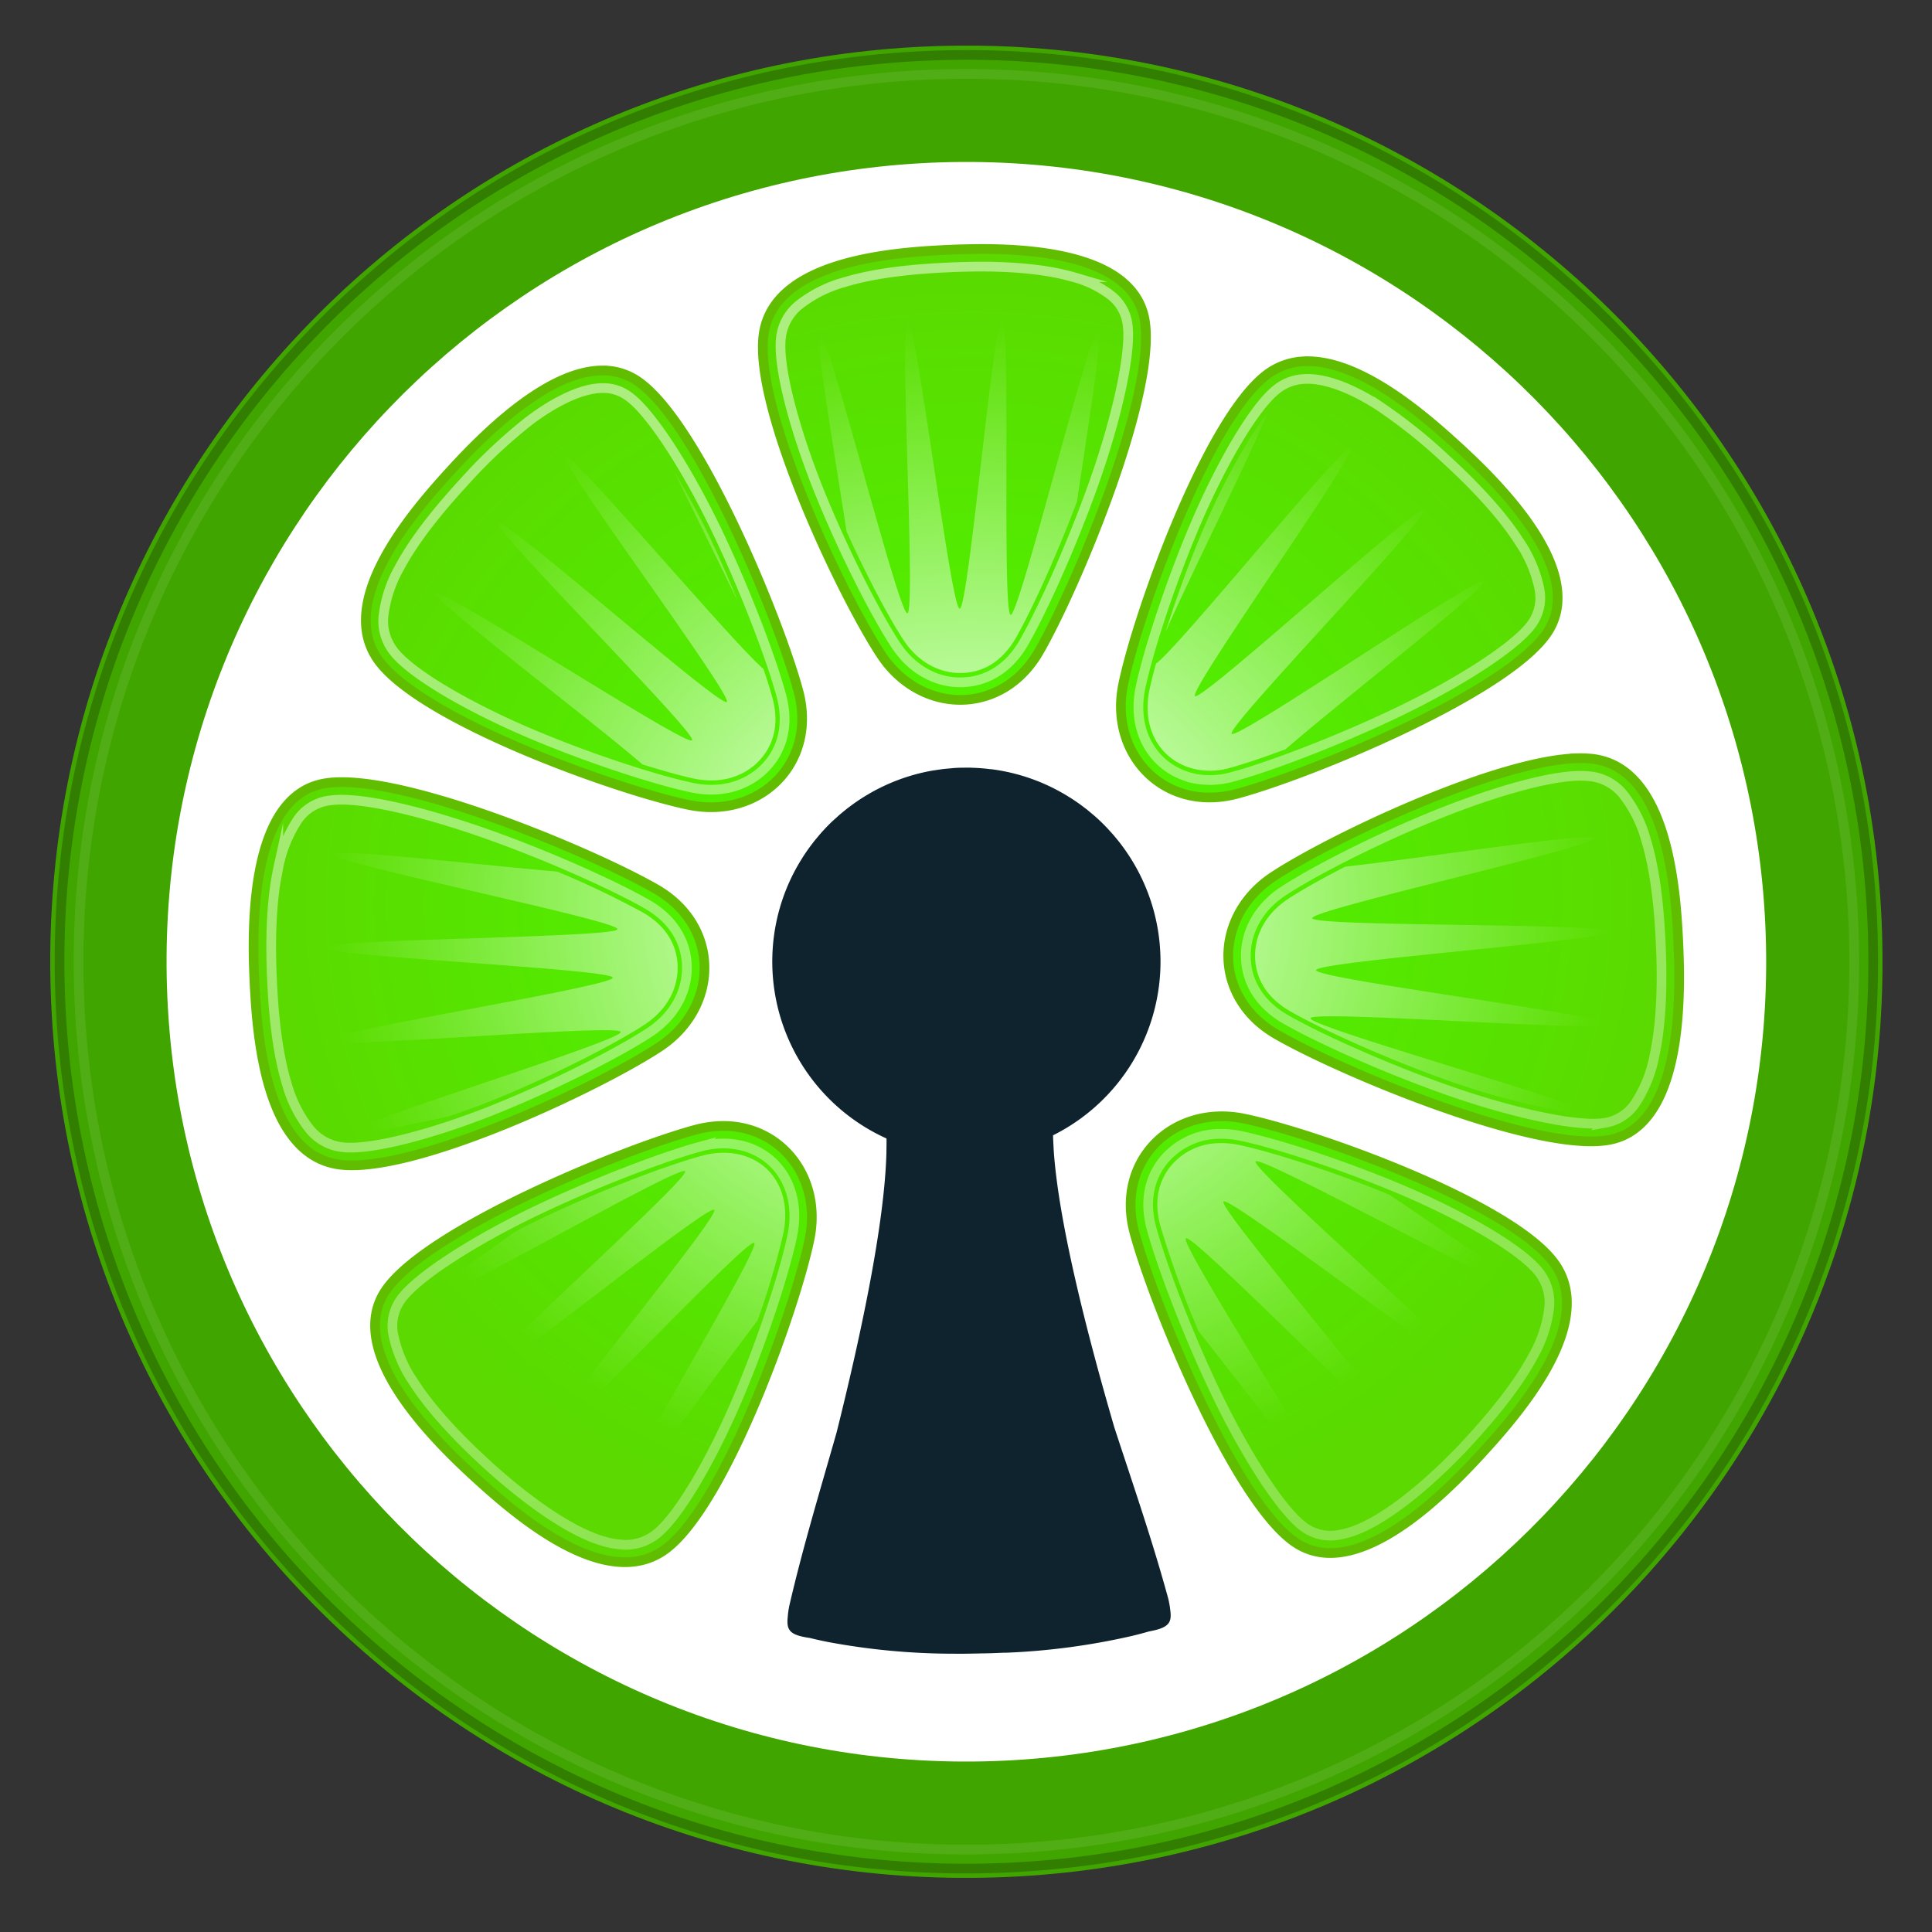
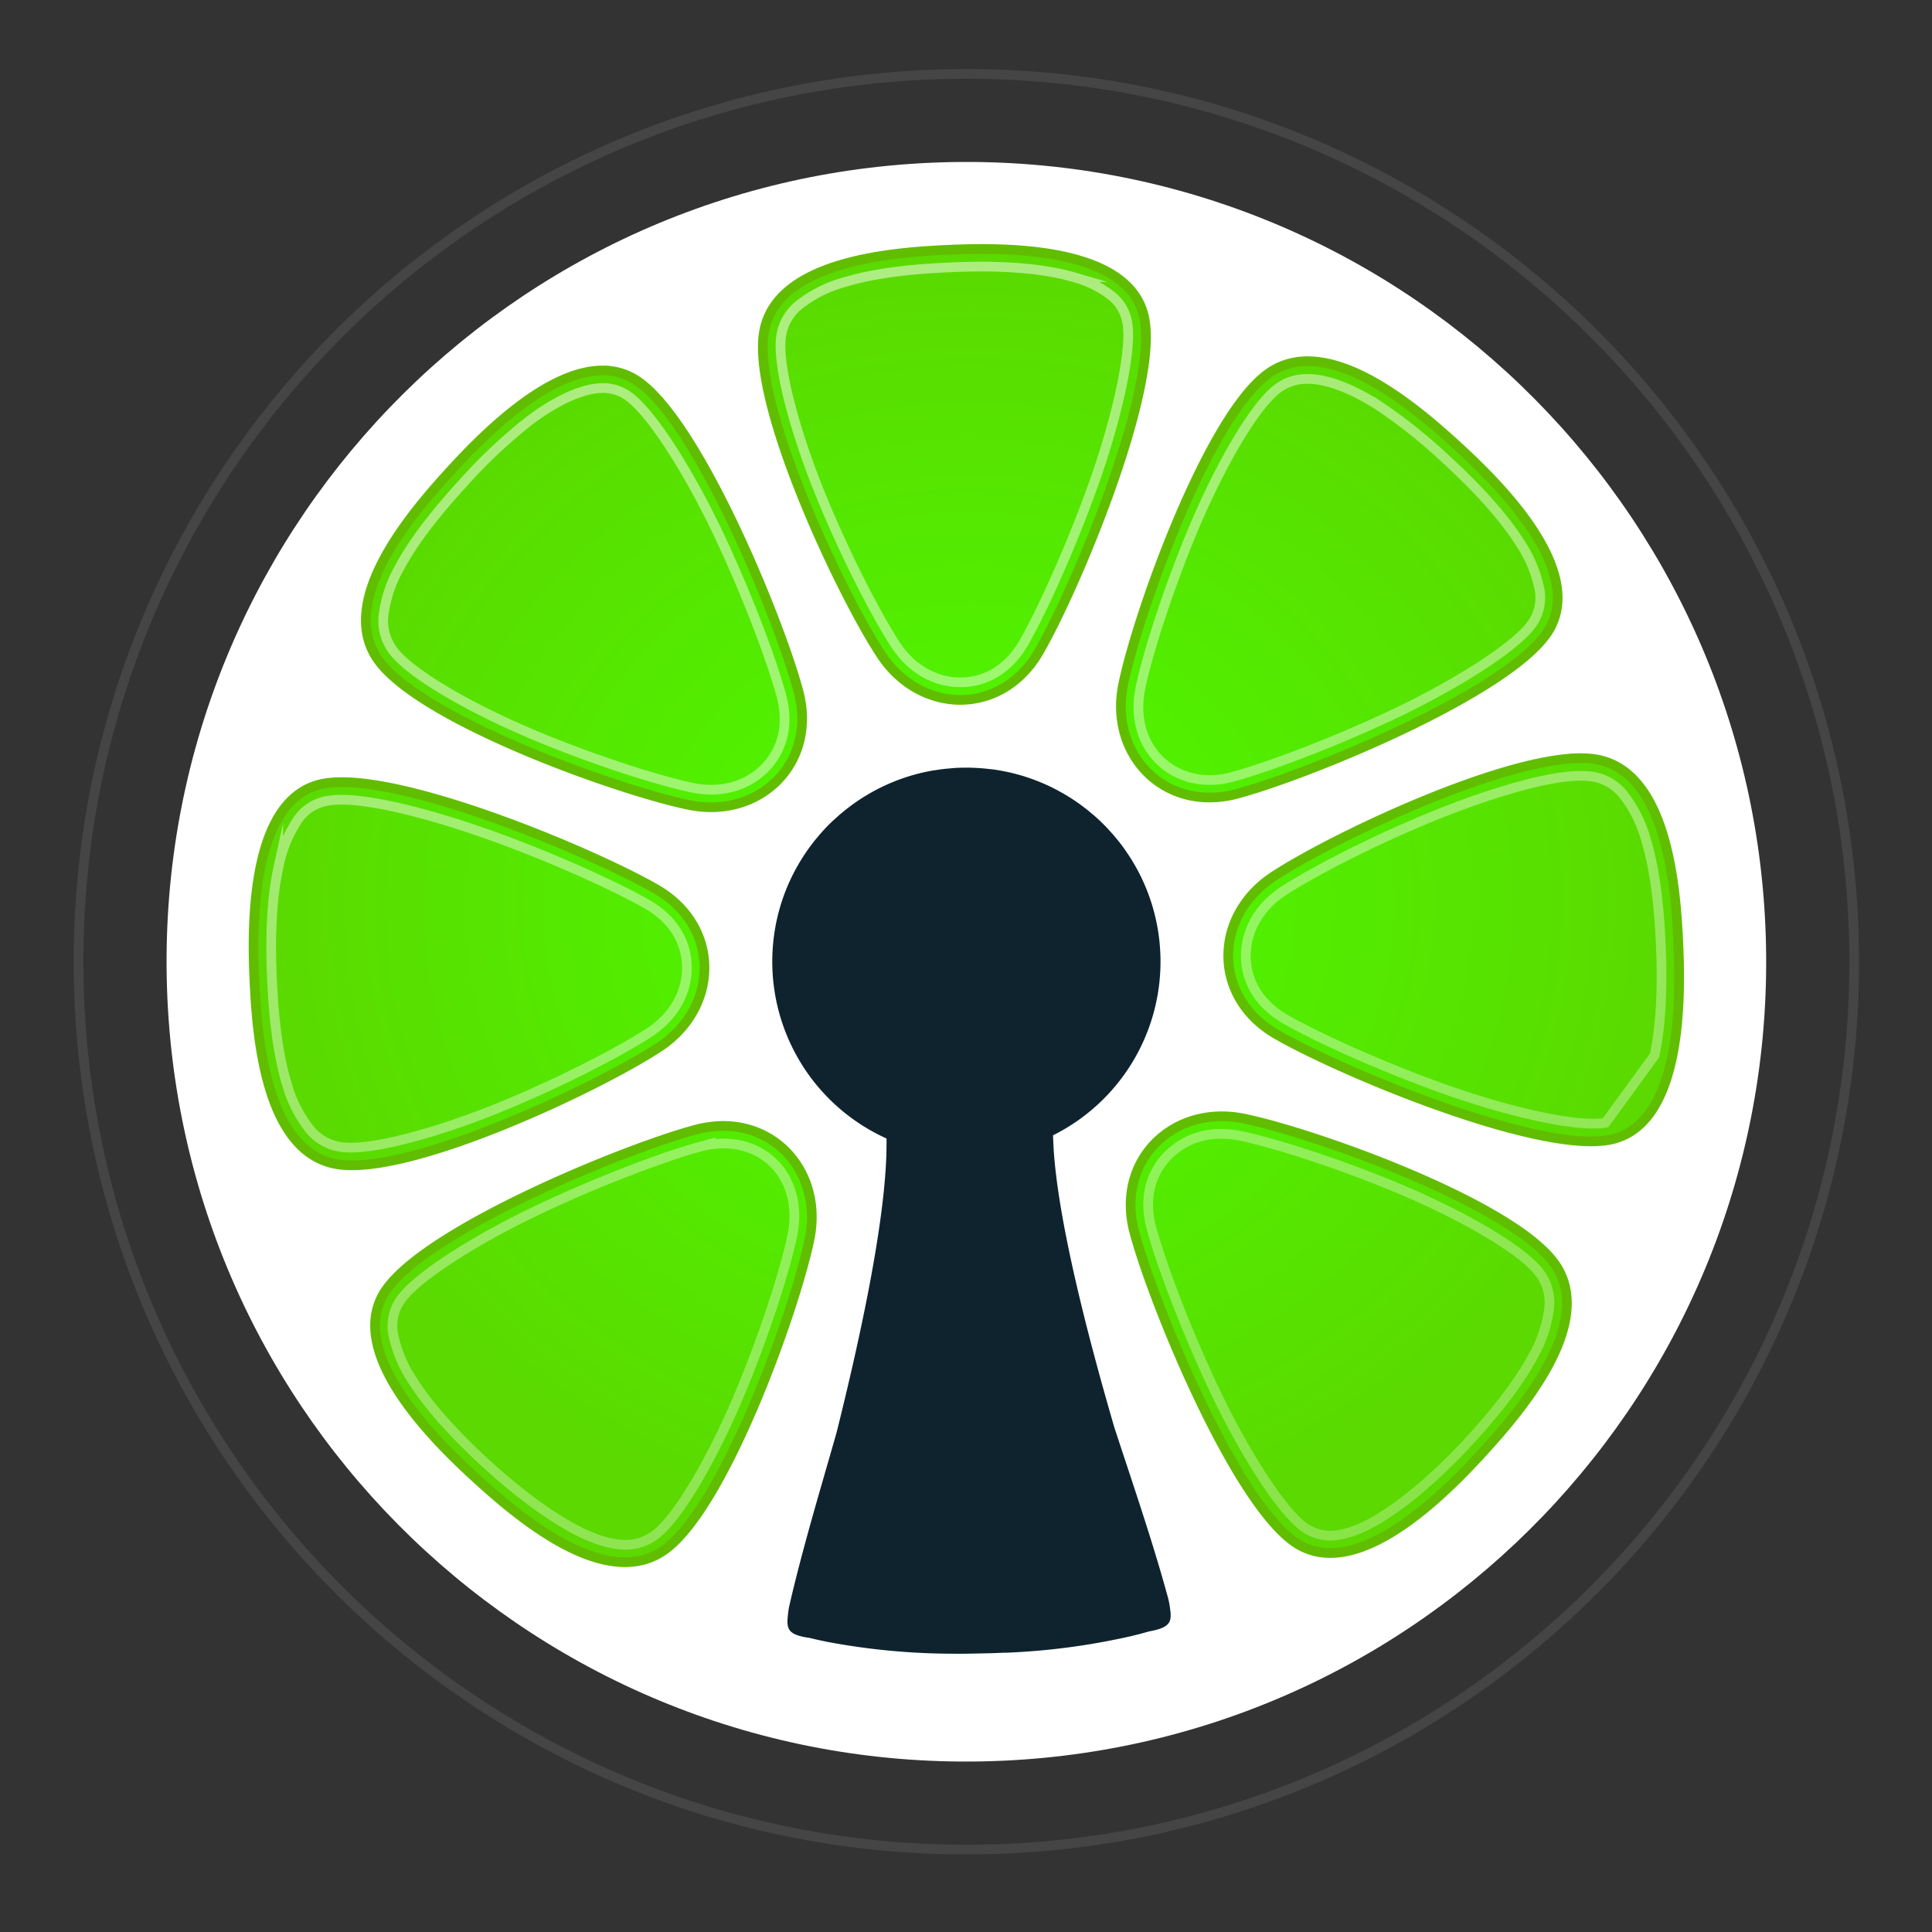
<svg xmlns="http://www.w3.org/2000/svg" xmlns:xlink="http://www.w3.org/1999/xlink" id="svg192014" viewBox="0 0 500 500">
  <rect x="0" y="0" width="500" height="500" fill="#333333" stroke="none" />
  <defs>
    <style>.cls-1{fill:#41a500;}.cls-2{fill:#fff;}.cls-3{stroke:#61bd00;fill:url(#radial-gradient);}.cls-3,.cls-7{stroke-miterlimit:4.267;stroke-width:2.511px;}.cls-3,.cls-4,.cls-6{fill-rule:evenodd;}.cls-4{fill:#0e232e;}.cls-5,.cls-7,.cls-8{fill:none;}.cls-5{stroke-miterlimit:11.812;stroke-width:2.511px;stroke:url(#linear-gradient);}.cls-6{opacity:0.984;isolation:isolate;fill:url(#radial-gradient-2);}.cls-7{stroke:url(#linear-gradient-2);}.cls-8{stroke:#327e00;stroke-miterlimit:4.267;stroke-width:2.511px;}</style>
    <radialGradient id="radial-gradient" cx="-966.62" cy="1687.562" r="83.256" gradientTransform="matrix(2.214, -0.043, -0.039, -2.037, 2456.588, 3629.838)" gradientUnits="userSpaceOnUse">
      <stop offset="0" stop-color="#4cfd00" />
      <stop offset="1" stop-color="#5bd900" />
    </radialGradient>
    <linearGradient id="linear-gradient" x1="-1309.937" y1="-376.53" x2="-1248.147" y2="-157.271" gradientTransform="translate(4081.695 1096.388) rotate(-1.106) scale(2.953)" gradientUnits="userSpaceOnUse">
      <stop offset="0" stop-color="#fff" stop-opacity="0.52" />
      <stop offset="1" stop-color="#fff" stop-opacity="0.087" />
    </linearGradient>
    <radialGradient id="radial-gradient-2" cx="-1291.749" cy="-304.62" r="56.33" gradientTransform="matrix(2.952, -0.057, 0.052, 2.706, 4079.563, 985.956)" gradientUnits="userSpaceOnUse">
      <stop offset="0" stop-color="#fff" />
      <stop offset="1" stop-color="#fff" stop-opacity="0" />
    </radialGradient>
    <linearGradient id="linear-gradient-2" x1="-1874.289" y1="-1039.084" x2="-1812.469" y2="-819.718" gradientTransform="matrix(3.804, -0.073, -0.073, -3.804, 6209.887, 347.445)" xlink:href="#linear-gradient" />
  </defs>
  <g id="layer1">
    <g id="g6271">
      <g id="g6159">
-         <path id="circle1456" class="cls-1" d="M487.148,244.325c2.528,130.92-101.555,239.101-232.475,241.628S15.573,384.398,13.045,253.479,114.6,14.378,245.52,11.85,484.62,113.405,487.148,244.325Z" />
        <path id="circle1458" class="cls-2" d="M457.046,244.906c2.207,114.295-88.659,208.738-202.954,210.945S45.354,367.193,43.147,252.897,131.806,44.159,246.101,41.952h0C360.396,39.745,454.839,130.611,457.046,244.906Z" />
        <path id="path1460" class="cls-3" d="M252.143,64.445c-2.296.046-4.41.085-6.248.178-14.703.645-45.863,2.796-48.296,22.131s20.166,67.077,30.407,82.652c10.24,15.576,31.24,15.947,40.886-.789,9.646-16.736,30.675-67.143,27.328-85.926-2.928-16.435-28.003-18.436-44.077-18.247Zm-96.378,31.436c-14.315.116-30.866,16.872-38.943,25.69-9.941,10.852-30.457,34.411-18.506,49.803,11.951,15.392,61.699,33.166,79.953,36.938,18.254,3.773,33.365-10.812,28.351-29.467C201.606,160.189,180.828,109.673,165.18,98.758a15.836,15.836,0,0,0-9.415-2.876Zm181.246-2.34a16.991,16.991,0,0,0-9.383,3.584c-15.392,11.952-33.166,61.691-36.938,79.945s10.812,33.365,29.467,28.351c18.655-5.014,69.172-25.783,80.087-41.431,10.915-15.648-11.96-38.418-22.813-48.359C368.614,107.554,351.409,92.494,337.011,93.541ZM87.757,202.422a24.839,24.839,0,0,0-3.875.35C65.099,206.119,65.17,238.401,65.815,253.105c.645,14.703,2.805,45.863,22.139,48.296,19.335,2.433,67.068-20.174,82.644-30.415,15.575-10.24,15.947-31.231-.789-40.878-15.69-9.043-60.976-28.1-82.051-27.689Zm320.545-6.189c-21.233.518-64.106,20.982-78.708,30.582-15.575,10.24-15.947,31.24.789,40.886,16.736,9.646,67.143,30.675,85.926,27.329,18.783-3.347,18.712-35.621,18.067-50.324s-2.796-45.872-22.131-48.305a27.179,27.179,0,0,0-3.944-.171Zm-93.036,92.681c-15.053.52-26.072,13.721-21.685,30.044,5.014,18.655,25.783,69.172,41.431,80.087,15.648,10.915,38.418-11.961,48.359-22.812,9.941-10.852,30.457-34.411,18.506-49.804-11.951-15.392-61.69-33.165-79.945-36.937a28.147,28.147,0,0,0-6.666-.578Zm-128.453,2.48a28.359,28.359,0,0,0-6.779.971c-18.655,5.014-69.172,25.783-80.087,41.431s11.961,38.426,22.813,48.367,34.411,30.449,49.803,18.498c15.392-11.951,33.166-61.691,36.938-79.945C212.802,304.744,202.05,291.177,186.813,291.394Z" />
        <path id="path1462" class="cls-4" d="M249.125,198.677c-.845.015-1.688.03-2.527.117-.815.076-1.628.134-2.432.23-.772.09-1.535.202-2.296.332-.061.001-.11.002-.163.004-.809.137-1.611.289-2.407.465a49.856,49.856,0,0,0-11.541,4.067c-.703.346-1.396.714-2.079,1.094-.038.001-.069.061-.108.061q-.946.534-1.865,1.103c-.089.061-.181.107-.27.16-.627.396-1.242.804-1.85,1.225a1.652,1.652,0,0,1-.182.124c-.562.389-1.112.799-1.657,1.212-.115.088-.233.171-.348.259-.479.371-.946.754-1.41,1.141-.172.141-.347.281-.517.423-.372.317-.732.65-1.094.979-.25.229-.505.446-.752.679-.002.006-.015 0-.015 0q-.875.826-1.715,1.696c-.562.585-1.108,1.186-1.642,1.796-.236.268-.461.548-.69.824-.299.356-.602.711-.891,1.076-.13.163-.253.338-.381.501-.389.507-.773,1.011-1.143,1.531q-.699.98-1.348,1.996c-.077.122-.148.244-.224.365-.37.587-.733,1.181-1.079,1.785a49.893,49.893,0,0,0-6.222,18.495h-.003q-.154,1.208-.252,2.433c-.061.809-.109,1.621-.133,2.439-.023.842-.038,1.684-.015,2.529a50.236,50.236,0,0,0,29.554,44.822c.023,1.234-.015,2.459-.023,3.689-.489,18.66-6.749,47.802-12.906,72.435-4.239,14.894-8.749,29.76-12.237,44.843a23.433,23.433,0,0,0-.402,2.911c-.341,3.38.492,4.637,5.695,5.381q2.243.55,4.666,1.036a177.531,177.531,0,0,0,32.306,3.044c.166-0.0.329,0,.496,0,1.42.031,2.838,0,4.26-.021.758-.021,1.513-.023,2.272-.046.761-.021,1.517-.023,2.276-.046,1.422-.023,2.838-.114,4.257-.151h.496a177.388,177.388,0,0,0,32.164-4.289q2.399-.57,4.623-1.215c5.171-.945,5.954-2.233,5.484-5.597a23.389,23.389,0,0,0-.514-2.893c-4.068-14.937-9.149-29.619-13.959-44.337-7.103-24.378-14.483-53.256-15.692-71.883-.053-1.229-.14-2.451-.163-3.685a50.237,50.237,0,0,0,27.802-45.929c-.015-.848-.061-1.689-.116-2.527-.053-.817-.133-1.626-.228-2.432q-.144-1.219-.345-2.421h-.002a49.892,49.892,0,0,0-6.931-18.241c-.369-.589-.754-1.17-1.147-1.742-.081-.119-.156-.238-.238-.357q-.691-.988-1.424-1.943c-.39-.503-.793-.996-1.201-1.485-.135-.163-.263-.327-.4-.486-.303-.355-.619-.695-.932-1.041-.24-.264-.476-.535-.721-.797-.555-.589-1.124-1.168-1.71-1.732-.586-.563-1.187-1.109-1.796-1.641-.254-.219-.518-.432-.777-.649-.375-.314-.747-.633-1.131-.936-.175-.14-.356-.268-.533-.403-.479-.37-.961-.734-1.453-1.085-.117-.084-.239-.162-.358-.246-.56-.391-1.126-.777-1.703-1.147a.678.678,0,0,0-.187-.111c-.624-.395-1.254-.782-1.896-1.152-.091-.061-.185-.1-.276-.149-.627-.355-1.262-.702-1.906-1.031-.038.001-.076-.061-.11-.061q-1.046-.531-2.12-1.013A49.863,49.863,0,0,0,258.998,199.443c-.802-.146-1.609-.268-2.423-.372-.061.001-.11.002-.164.004-.765-.094-1.532-.183-2.307-.242-.807-.069-1.622-.107-2.439-.137-.841-.046-1.684-.03-2.534-.015Z" />
-         <path id="path1468" class="cls-5" d="M346.989,397.12a11.694,11.694,0,0,1-9.378-1.813c-5.896-4.113-15.542-19.277-23.2-35.356-7.658-16.08-14.066-33.374-16.431-42.175-1.866-6.942-.459-12.736,2.786-17.026a18.85,18.85,0,0,1,14.658-7.296,25.135,25.135,0,0,1,5.589.497c8.543,1.765,25.535,7.126,41.482,13.852,15.947,6.726,31.161,15.462,35.78,21.412a12.711,12.711,0,0,1,2.616,9.561,33.21,33.21,0,0,1-4.079,12.111c-4.508,8.479-11.873,16.905-16.789,22.27C372.708,381.143,357.798,395.244,346.989,397.12ZM160.21,399.673c-10.972-.96-26.332-13.495-34.381-20.868-5.324-4.877-13.519-12.902-18.814-21.146a33.984,33.984,0,0,1-5.147-11.876,11.683,11.683,0,0,1,1.813-9.378c4.113-5.896,19.285-15.539,35.367-23.2,16.083-7.66,33.374-14.088,42.174-16.453a23.401,23.401,0,0,1,5.675-.815c12.492-.167,20.949,10.314,18.15,23.859-1.765,8.542-7.123,25.543-13.852,41.494-6.729,15.951-15.474,31.162-21.423,35.781a12.701,12.701,0,0,1-9.562,2.604ZM88.533,296.883a12.714,12.714,0,0,1-8.609-4.92,33.174,33.174,0,0,1-5.688-11.44c-2.808-9.182-3.553-20.348-3.872-27.618-.316-7.214-.435-18.685,1.65-28.263a34.024,34.024,0,0,1,4.753-12.045,11.694,11.694,0,0,1,7.907-5.34,20.838,20.838,0,0,1,3.165-.284c9.103-.178,25.693,4.262,41.386,10.023,15.693,5.76,30.905,12.795,38.307,17.062,7.118,4.103,10.199,10.157,10.24,16.304.041,6.147-3.071,12.478-9.679,16.822-7.289,4.793-23.091,13.023-39.124,19.542S96.007,297.824,88.533,296.883Zm326.976-6.313c-7.077,1.261-24.618-2.656-41.404-8.612-16.786-5.955-33.547-13.638-41.443-18.188-7.117-4.102-10.199-10.153-10.24-16.304-.041-6.151,3.071-12.489,9.679-16.834,6.833-4.493,21.159-12.026,36.123-18.308,14.964-6.283,30.955-11.305,40.186-11.531l.089-.002a22.851,22.851,0,0,1,3.173.14,12.711,12.711,0,0,1,8.609,4.92,33.226,33.226,0,0,1,5.688,11.452c2.806,9.185,3.542,20.348,3.86,27.619.316,7.214.435,18.678-1.65,28.252a34.028,34.028,0,0,1-4.753,12.045,11.694,11.694,0,0,1-7.918,5.351ZM179.194,203.863c-8.542-1.765-25.54-7.123-41.494-13.851-15.953-6.729-31.172-15.474-35.792-21.423a12.71,12.71,0,0,1-2.616-9.561,33.192,33.192,0,0,1,4.079-12.111c4.51-8.477,11.884-16.893,16.8-22.26a134.133,134.133,0,0,1,16.548-15.566c6.569-5.023,13.684-8.603,19.079-8.647a10.843,10.843,0,0,1,6.773,2.065c5.897,4.113,15.54,19.276,23.2,35.356,7.661,16.08,14.077,33.374,16.442,42.175,2.132,7.934.031,14.382-4.287,18.758C193.61,203.173,186.939,205.464,179.194,203.863Zm129.073-2.589c-9.448-2.396-15.52-11.644-13.119-23.261,1.765-8.542,7.123-25.543,13.852-41.494,6.729-15.951,15.474-31.161,21.423-35.781a12.228,12.228,0,0,1,6.928-2.643c5.493-.399,12.698,2.516,19.503,6.906a136.924,136.924,0,0,1,17.511,14.001c5.324,4.876,13.51,12.902,18.803,21.146a33.997,33.997,0,0,1,5.147,11.876,11.688,11.688,0,0,1-1.813,9.378c-4.113,5.896-19.276,15.542-35.356,23.199-16.08,7.658-33.374,14.077-42.175,16.443h0a21.271,21.271,0,0,1-10.705.264Zm-59.627-24.682c-6.151.038-12.491-3.073-16.834-9.679-4.791-7.287-13.026-23.087-19.542-39.124s-11.087-32.973-10.146-40.448a12.716,12.716,0,0,1,4.92-8.609,33.165,33.165,0,0,1,11.44-5.688c9.182-2.806,20.347-3.542,27.619-3.86l.034-.001c1.726-.091,3.804-.131,6.102-.175,7.817-.088,17.767.417,25.606,2.71A27.233,27.233,0,0,1,287.45,76.393a11.321,11.321,0,0,1,4.293,7.109c1.261,7.077-2.656,24.617-8.611,41.404-5.955,16.786-13.638,33.547-18.188,41.443-4.103,7.119-10.153,10.199-16.304,10.24Z" />
-         <path id="path1470" class="cls-6" d="M259.344,82.757c-2.282-.146-8.688,74.736-10.975,74.764-2.286.046-11.171-74.396-13.447-74.191-2.277.205,2.166,75.026-.091,75.385-2.256.358-20.449-72.845-22.67-72.307-1.377.331,3.501,29.028,6.927,51.127,5.408,11.919,11.134,22.62,14.708,28.056,3.937,5.988,9.507,8.622,14.827,8.586,5.32-.03,10.518-2.566,14.244-9.03,3.897-6.76,10.315-20.686,15.845-35.317,3.132-20.787,6.821-44.173,5.57-44.437-2.231-.473-20.461,74.01-22.724,73.721-2.264-.289.069-76.214-2.214-76.357Zm68.795,23.895c-5.057,6.463-11.7,18.36-16.941,30.784-3.787,8.977-7.038,18.16-9.545,26.08C308.272,148.542,323.63,117.828,328.139,106.652ZM146.056,117.839c-1.794,1.412,43.726,62.279,42.041,63.826-1.685,1.545-57.576-47.953-59.128-46.28-1.552,1.673,51.57,54.433,50.137,56.208s-65.007-39.849-66.303-37.966c-1.069,1.553,39.649,32.264,53.484,44.212,5.337,1.652,10.153,3.005,13.388,3.673,7.021,1.451,12.817-.609,16.551-4.394,3.734-3.785,5.626-9.269,3.69-16.472-.547-2.035-1.362-4.63-2.338-7.526-8.067-6.855-49.869-56.583-51.522-55.282Zm203.544-1.964c-1.745-1.3-44.684,51.869-50.426,55.864-.702,2.553-1.311,4.926-1.685,6.738-2.176,10.53,3.151,18.391,11.368,20.474h0a18.305,18.305,0,0,0,9.498-.241c3.478-.935,8.625-2.683,14.334-4.789,14.438-12.573,52.264-41.862,51.18-43.343-1.348-1.843-63.618,41.057-65.113,39.327s51.232-56.114,49.633-57.748c-1.598-1.633-57.412,49.497-59.131,47.992-1.719-1.505,42.172-62.926,40.341-64.29ZM174.521,122.137c5.144,10.572,11.156,22.656,16.373,33.351-2.233-5.448-4.633-11.054-7.277-16.605C180.772,132.914,177.63,127.295,174.521,122.137ZM86.926,220.746c-.567.069-.878.142-.902.287-.385,2.255,73.991,17.154,73.784,19.43-.207,2.275-75.972,2.491-76.031,4.77-.061,2.279,74.696,5.511,74.803,7.79.107,2.279-74.729,14.09-74.462,16.36.267,2.269,76.107-4.548,76.54-2.31.432,2.238-71.408,24.194-70.807,26.397.239.875,11.982-1.478,25.977-4.468,4.029-1.327,8.168-2.829,12.248-4.488,15.895-6.464,31.686-14.704,38.713-19.324,5.99-3.939,8.622-9.503,8.586-14.819-.038-5.316-2.576-10.518-9.038-14.244a232.535,232.535,0,0,0-22.083-10.547c-20.179-1.787-51.551-5.374-57.328-4.833Zm322.418-4.057c-10.651.613-43.839,5.673-61.205,7.609-6.237,3.195-11.451,6.158-14.736,8.317-5.989,3.938-8.622,9.499-8.586,14.819.038,5.32,2.577,10.528,9.039,14.252,7.647,4.408,24.395,12.112,41.047,18.02,13.63,4.835,27.835,8.097,35.799,8.568.061-.061.189-.061.2-.09.548-2.213-72.149-22.415-71.751-24.661.398-2.246,76.658,3.781,76.874,1.507.216-2.274-75.478-11.666-75.434-13.953.046-2.287,75.849-7.688,75.729-9.966-.121-2.278-76.433-1.221-76.711-3.484S413.141,219.137,412.692,216.9c-.053-.28-1.269-.332-3.348-.21Zm-222.423,81.644a21.088,21.088,0,0,0-5.086.728c-8.524,2.291-25.809,8.7-41.763,16.3-2.291,1.091-4.542,2.234-6.765,3.399-13.281,9.421-25.12,17.944-24.583,18.791,1.224,1.932,67.199-36.254,68.56-34.419,1.361,1.835-55.439,52.339-53.956,54.076,1.483,1.736,59.92-45.726,61.517-44.097,1.597,1.628-46.435,59.327-44.726,60.838,1.71,1.51,53.249-53.664,55.074-52.291s-37.523,66.071-35.602,67.307c1.358.874,22.995-29.456,36.461-47.217a207.098,207.098,0,0,0,6.658-22.436C205.248,307.03,197.987,298.181,186.921,298.332Zm128.579-2.483a16.42,16.42,0,0,0-12.834,6.339c-2.801,3.704-4.085,8.666-2.391,14.968a250.744,250.744,0,0,0,9.896,27.334c13.894,17.618,32.693,42.37,33.915,41.54,1.892-1.285-38.96-64.132-37.176-65.558,1.784-1.425,54.017,52.367,55.695,50.825,1.679-1.543-47.522-58.67-45.965-60.338,1.557-1.669,60.879,44.305,62.307,42.521s-55.295-51.015-53.996-52.891c1.299-1.875,66.944,34.591,68.115,32.629.622-1.042-16.919-12.826-33.45-24.005-15.239-6.286-31.186-11.292-39.084-12.924a21.462,21.462,0,0,0-5.033-.442Z" />
+         <path id="path1468" class="cls-5" d="M346.989,397.12a11.694,11.694,0,0,1-9.378-1.813c-5.896-4.113-15.542-19.277-23.2-35.356-7.658-16.08-14.066-33.374-16.431-42.175-1.866-6.942-.459-12.736,2.786-17.026a18.85,18.85,0,0,1,14.658-7.296,25.135,25.135,0,0,1,5.589.497c8.543,1.765,25.535,7.126,41.482,13.852,15.947,6.726,31.161,15.462,35.78,21.412a12.711,12.711,0,0,1,2.616,9.561,33.21,33.21,0,0,1-4.079,12.111c-4.508,8.479-11.873,16.905-16.789,22.27C372.708,381.143,357.798,395.244,346.989,397.12ZM160.21,399.673c-10.972-.96-26.332-13.495-34.381-20.868-5.324-4.877-13.519-12.902-18.814-21.146a33.984,33.984,0,0,1-5.147-11.876,11.683,11.683,0,0,1,1.813-9.378c4.113-5.896,19.285-15.539,35.367-23.2,16.083-7.66,33.374-14.088,42.174-16.453a23.401,23.401,0,0,1,5.675-.815c12.492-.167,20.949,10.314,18.15,23.859-1.765,8.542-7.123,25.543-13.852,41.494-6.729,15.951-15.474,31.162-21.423,35.781a12.701,12.701,0,0,1-9.562,2.604ZM88.533,296.883a12.714,12.714,0,0,1-8.609-4.92,33.174,33.174,0,0,1-5.688-11.44c-2.808-9.182-3.553-20.348-3.872-27.618-.316-7.214-.435-18.685,1.65-28.263a34.024,34.024,0,0,1,4.753-12.045,11.694,11.694,0,0,1,7.907-5.34,20.838,20.838,0,0,1,3.165-.284c9.103-.178,25.693,4.262,41.386,10.023,15.693,5.76,30.905,12.795,38.307,17.062,7.118,4.103,10.199,10.157,10.24,16.304.041,6.147-3.071,12.478-9.679,16.822-7.289,4.793-23.091,13.023-39.124,19.542S96.007,297.824,88.533,296.883Zm326.976-6.313c-7.077,1.261-24.618-2.656-41.404-8.612-16.786-5.955-33.547-13.638-41.443-18.188-7.117-4.102-10.199-10.153-10.24-16.304-.041-6.151,3.071-12.489,9.679-16.834,6.833-4.493,21.159-12.026,36.123-18.308,14.964-6.283,30.955-11.305,40.186-11.531l.089-.002a22.851,22.851,0,0,1,3.173.14,12.711,12.711,0,0,1,8.609,4.92,33.226,33.226,0,0,1,5.688,11.452c2.806,9.185,3.542,20.348,3.86,27.619.316,7.214.435,18.678-1.65,28.252ZM179.194,203.863c-8.542-1.765-25.54-7.123-41.494-13.851-15.953-6.729-31.172-15.474-35.792-21.423a12.71,12.71,0,0,1-2.616-9.561,33.192,33.192,0,0,1,4.079-12.111c4.51-8.477,11.884-16.893,16.8-22.26a134.133,134.133,0,0,1,16.548-15.566c6.569-5.023,13.684-8.603,19.079-8.647a10.843,10.843,0,0,1,6.773,2.065c5.897,4.113,15.54,19.276,23.2,35.356,7.661,16.08,14.077,33.374,16.442,42.175,2.132,7.934.031,14.382-4.287,18.758C193.61,203.173,186.939,205.464,179.194,203.863Zm129.073-2.589c-9.448-2.396-15.52-11.644-13.119-23.261,1.765-8.542,7.123-25.543,13.852-41.494,6.729-15.951,15.474-31.161,21.423-35.781a12.228,12.228,0,0,1,6.928-2.643c5.493-.399,12.698,2.516,19.503,6.906a136.924,136.924,0,0,1,17.511,14.001c5.324,4.876,13.51,12.902,18.803,21.146a33.997,33.997,0,0,1,5.147,11.876,11.688,11.688,0,0,1-1.813,9.378c-4.113,5.896-19.276,15.542-35.356,23.199-16.08,7.658-33.374,14.077-42.175,16.443h0a21.271,21.271,0,0,1-10.705.264Zm-59.627-24.682c-6.151.038-12.491-3.073-16.834-9.679-4.791-7.287-13.026-23.087-19.542-39.124s-11.087-32.973-10.146-40.448a12.716,12.716,0,0,1,4.92-8.609,33.165,33.165,0,0,1,11.44-5.688c9.182-2.806,20.347-3.542,27.619-3.86l.034-.001c1.726-.091,3.804-.131,6.102-.175,7.817-.088,17.767.417,25.606,2.71A27.233,27.233,0,0,1,287.45,76.393a11.321,11.321,0,0,1,4.293,7.109c1.261,7.077-2.656,24.617-8.611,41.404-5.955,16.786-13.638,33.547-18.188,41.443-4.103,7.119-10.153,10.199-16.304,10.24Z" />
        <path id="circle5903" class="cls-7" d="M479.826,244.466c2.45,126.876-98.418,231.715-225.294,234.165S22.817,380.213,20.367,253.337,118.785,21.622,245.661,19.172,477.376,117.59,479.826,244.466Z" />
-         <path id="circle5917" class="cls-8" d="M484.74,244.371c2.502,129.59-100.523,236.672-230.113,239.174h0c-129.59,2.502-236.672-100.523-239.174-230.113h0C12.951,123.842,115.976,16.76,245.566,14.258h0c129.59-2.502,236.672,100.523,239.174,230.113Z" />
      </g>
    </g>
  </g>
</svg>